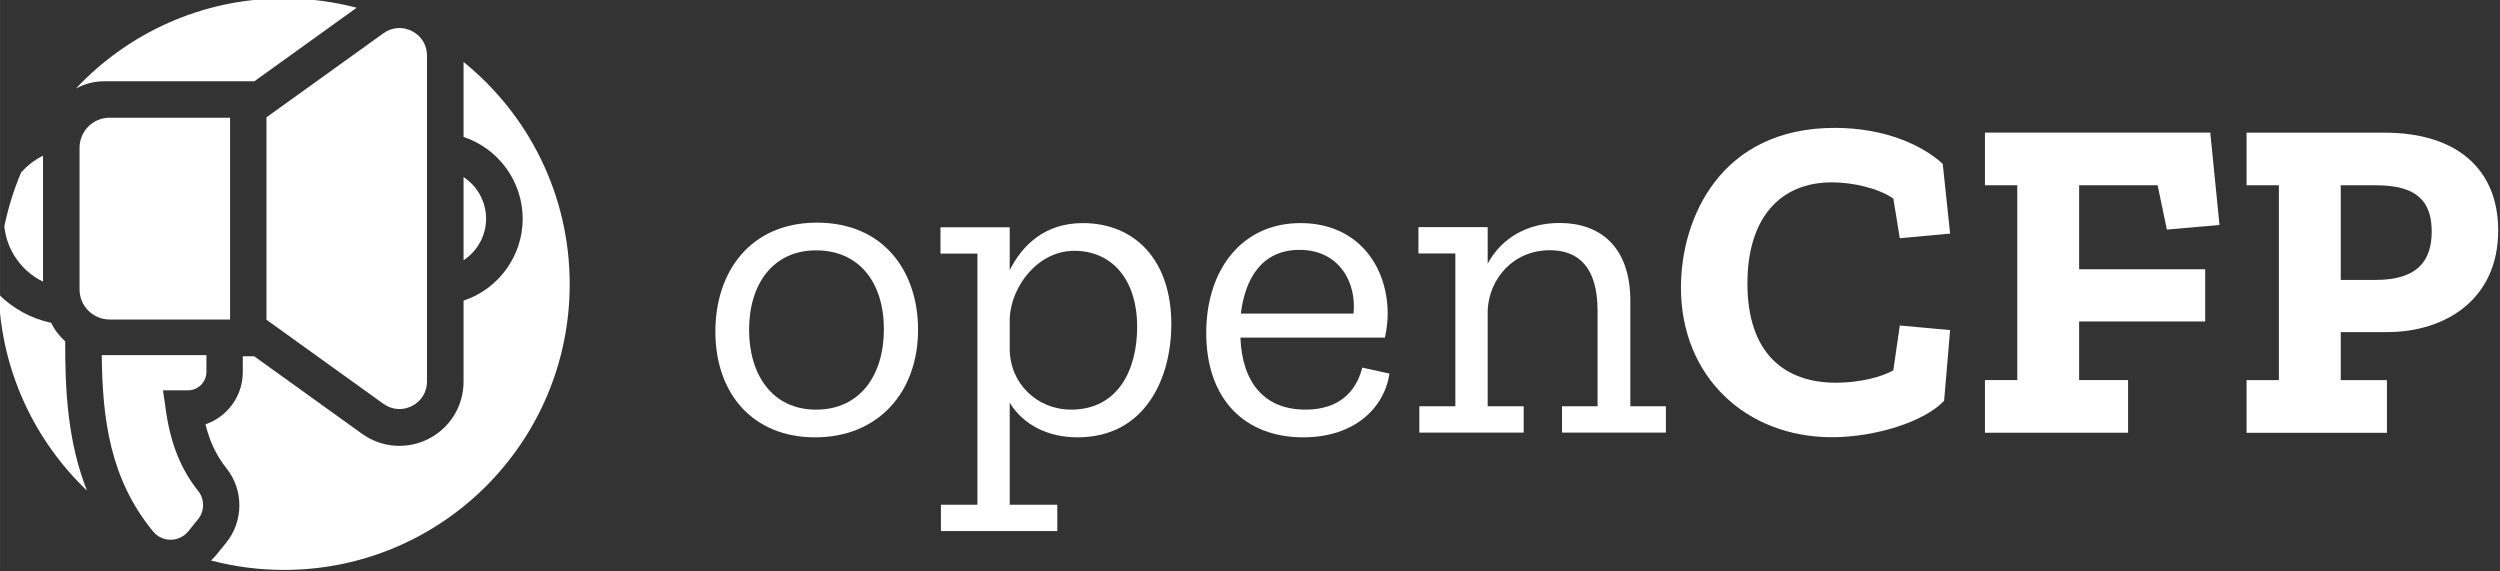
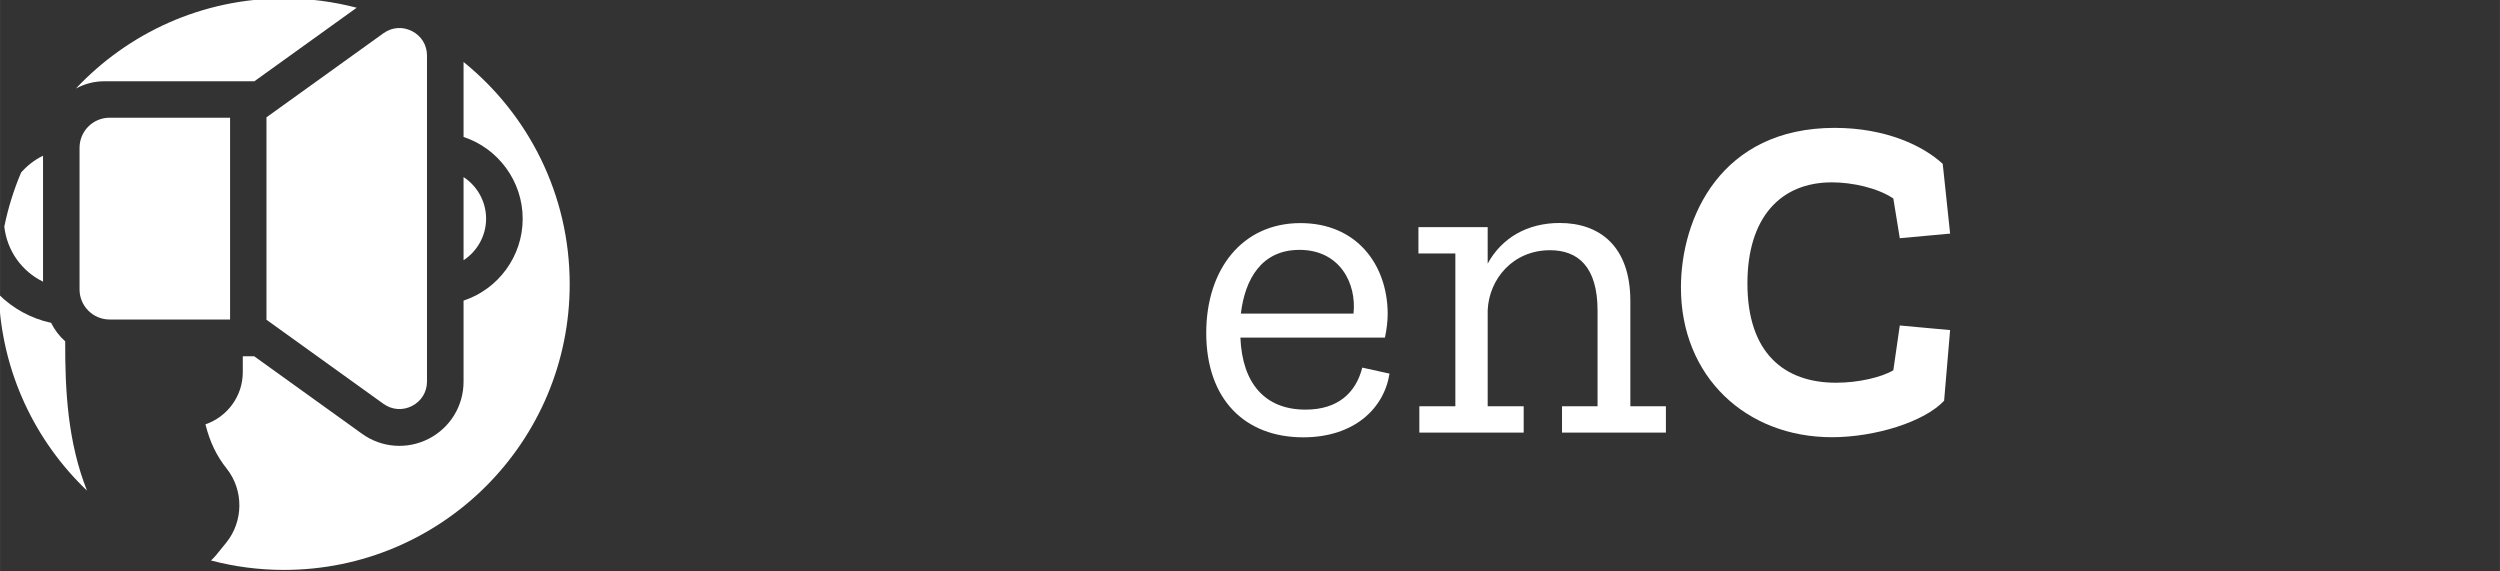
<svg xmlns="http://www.w3.org/2000/svg" xmlns:ns1="http://www.inkscape.org/namespaces/inkscape" xmlns:ns2="http://sodipodi.sourceforge.net/DTD/sodipodi-0.dtd" width="486.238" height="111.112" viewBox="0 0 128.65 29.399" version="1.1" id="svg8" ns1:version="0.92.2 (5c3e80d, 2017-08-06)" ns2:docname="horizontal_white.svg" ns1:export-filename="/home/anxhelo/Desktop/Design/openCFP/horizontal_black.png" ns1:export-xdpi="96" ns1:export-ydpi="96">
  <rect x="0" y="0" width="128.65" height="29.399" fill="#333333" stroke="none" />
  <defs id="defs2" />
  <ns2:namedview id="base" pagecolor="#ffffff" bordercolor="#666666" borderopacity="1.0" ns1:pageopacity="0.0" ns1:pageshadow="2" ns1:zoom="0.71506173" ns1:cx="179.74419" ns1:cy="86.124179" ns1:document-units="mm" ns1:current-layer="layer1" ns1:document-rotation="0" showgrid="false" borderlayer="true" ns1:showpageshadow="false" units="px" ns1:pagecheckerboard="false" showguides="true" ns1:window-width="1366" ns1:window-height="710" ns1:window-x="0" ns1:window-y="0" ns1:window-maximized="1" fit-margin-top="0" fit-margin-left="0" fit-margin-right="0" fit-margin-bottom="0">
    <ns1:grid type="xygrid" id="grid10" originx="-157.545" originy="-108.617" />
  </ns2:namedview>
  <g ns1:label="Layer 1" ns1:groupmode="layer" id="layer1" transform="translate(-157.545,-158.985)">
    <g id="g910" transform="matrix(1.783,0,0,1.783,-106.629,-163.751)" style="fill:#ffffff">
      <g transform="matrix(0.353,0,0,-0.353,155.503,183.353)" id="g20" style="fill:#ffffff">
        <path ns1:connector-curvature="0" id="path22" style="fill:#ffffff;fill-opacity:1;fill-rule:nonzero;stroke:none" d="M 0,0 8.366,6.013 C 6.471,6.509 4.483,6.776 2.432,6.776 -4.282,6.776 -10.331,3.939 -14.592,-0.596 -13.901,-0.22 -13.116,0 -12.281,0 Z" />
      </g>
      <g transform="matrix(0.353,0,0,-0.353,149.637,190.325)" id="g24" style="fill:#ffffff">
        <path ns1:connector-curvature="0" id="path26" style="fill:#ffffff;fill-opacity:1;fill-rule:nonzero;stroke:none" d="M 0,0 C -1.662,0.357 -3.13,1.183 -4.281,2.321 -4.054,-3.984 -1.33,-9.648 2.934,-13.719 1.363,-9.76 1.138,-5.577 1.151,-1.511 0.672,-1.088 0.28,-0.573 0,0" />
      </g>
      <g transform="matrix(0.353,0,0,-0.353,148.771,185.987)" id="g28" style="fill:#ffffff">
        <path ns1:connector-curvature="0" id="path30" style="fill:#ffffff;fill-opacity:1;fill-rule:nonzero;stroke:none" d="M 0,0 C -0.597,-1.408 -1.061,-2.886 -1.374,-4.419 -1.153,-6.396 0.06,-8.08 1.792,-8.922 V 1.375 C 1.102,1.04 0.497,0.567 0,0" />
      </g>
      <g transform="matrix(0.353,0,0,-0.353,161.541,188.518)" id="g32" style="fill:#ffffff">
        <path ns1:connector-curvature="0" id="path34" style="fill:#ffffff;fill-opacity:1;fill-rule:nonzero;stroke:none" d="m 0,0 c 1.115,0.73 1.843,1.992 1.843,3.399 0,1.408 -0.728,2.67 -1.843,3.4 z" />
      </g>
      <g transform="matrix(0.353,0,0,-0.353,161.541,182.796)" id="g36" style="fill:#ffffff">
        <path ns1:connector-curvature="0" id="path38" style="fill:#ffffff;fill-opacity:1;fill-rule:nonzero;stroke:none" d="m 0,0 v -6.129 c 2.831,-0.937 4.835,-3.613 4.835,-6.692 0,-3.078 -2.004,-5.755 -4.835,-6.692 v -6.63 c 0,-1.975 -1.092,-3.763 -2.85,-4.664 -1.758,-0.901 -3.847,-0.745 -5.451,0.408 l -8.816,6.336 h -0.934 v -1.298 c 0,-1.976 -1.278,-3.659 -3.052,-4.265 0.356,-1.437 0.911,-2.585 1.729,-3.612 1.404,-1.761 1.39,-4.312 -0.033,-6.067 l -0.794,-0.979 c -0.139,-0.171 -0.29,-0.327 -0.448,-0.475 1.904,-0.502 3.903,-0.771 5.964,-0.771 12.903,0 23.363,10.46 23.363,23.363 C 8.678,-10.828 5.292,-4.283 0,0" />
      </g>
      <g transform="matrix(0.353,0,0,-0.353,152.581,196.347)" id="g40" style="fill:#ffffff">
-         <path ns1:connector-curvature="0" id="path42" style="fill:#ffffff;fill-opacity:1;fill-rule:nonzero;stroke:none" d="m 0,0 c 0.353,-0.429 0.874,-0.674 1.43,-0.674 h 0.007 c 0.561,0.002 1.086,0.253 1.439,0.688 L 3.67,0.993 C 4.215,1.665 4.222,2.64 3.687,3.31 2.277,5.079 1.44,7.151 1.054,9.83 l -0.246,1.71 h 2.038 c 0.834,0 1.512,0.678 1.512,1.513 v 1.368 H -4.198 C -4.149,9.258 -3.546,4.305 0,0" />
-       </g>
+         </g>
      <g transform="matrix(0.353,0,0,-0.353,151.326,190.229)" id="g44" style="fill:#ffffff">
        <path ns1:connector-curvature="0" id="path46" style="fill:#ffffff;fill-opacity:1;fill-rule:nonzero;stroke:none" d="M 0,0 H 7.915 8.651 9.848 V 16.5 H 0 c -1.359,0 -2.46,-1.102 -2.46,-2.46 V 2.46 C -2.46,1.101 -1.358,0 0,0" />
      </g>
      <g transform="matrix(0.353,0,0,-0.353,160.054,192.724)" id="g48" style="fill:#ffffff">
        <path ns1:connector-curvature="0" id="path50" style="fill:#ffffff;fill-opacity:1;fill-rule:nonzero;stroke:none" d="m 0,0 c 0.766,0.393 1.223,1.141 1.223,2.002 v 26.643 c 0,0.861 -0.457,1.61 -1.223,2.002 -0.766,0.393 -1.641,0.328 -2.34,-0.175 v 0 L -11.902,23.6 V 7.048 L -2.34,0.175 C -1.641,-0.327 -0.766,-0.393 0,0" />
      </g>
      <g transform="matrix(0.353,0,0,-0.353,171.714,188.233)" id="g52" style="fill:#ffffff">
-         <path ns1:connector-curvature="0" id="path54" style="fill:#ffffff;fill-opacity:1;fill-rule:nonzero;stroke:none" d="m 0,0 c -3.511,0 -5.474,-2.755 -5.474,-6.493 0,-3.662 1.888,-6.531 5.474,-6.531 3.586,0 5.549,2.794 5.549,6.569 C 5.549,-2.604 3.511,0 0,0 m -0.076,-15.289 c -5.096,0 -8.153,3.586 -8.153,8.645 0,4.908 2.868,8.909 8.304,8.909 5.474,0 8.268,-4.001 8.268,-8.758 0,-5.096 -3.247,-8.796 -8.419,-8.796" />
-       </g>
+         </g>
      <g transform="matrix(0.353,0,0,-0.353,179.17,188.246)" id="g56" style="fill:#ffffff">
-         <path ns1:connector-curvature="0" id="path58" style="fill:#ffffff;fill-opacity:1;fill-rule:nonzero;stroke:none" d="m 0,0 c -3.02,0 -5.171,-2.944 -5.285,-5.511 v -2.492 c 0,-2.832 2.227,-4.983 5.021,-4.983 3.775,0 5.398,3.171 5.398,6.757 C 5.134,-2.189 2.945,0 0,0 m 0.265,-15.251 c -2.379,0 -4.417,0.981 -5.55,2.831 v -8.343 h 3.889 v -2.152 h -9.514 v 2.152 h 2.983 v 20.536 h -3.02 v 2.152 h 5.662 v -3.51 c 1.019,2.038 2.869,3.85 5.965,3.85 4.303,0 7.248,-3.057 7.248,-8.267 0,-4.493 -2.19,-9.249 -7.663,-9.249" />
-       </g>
+         </g>
      <g transform="matrix(0.353,0,0,-0.353,185.668,188.219)" id="g60" style="fill:#ffffff">
        <path ns1:connector-curvature="0" id="path62" style="fill:#ffffff;fill-opacity:1;fill-rule:nonzero;stroke:none" d="M 0,0 C -3.095,0 -4.454,-2.378 -4.794,-5.209 H 4.417 C 4.682,-2.718 3.284,0 0,0 m 0.302,-15.327 c -4.756,0 -7.927,3.095 -7.927,8.532 0,5.21 2.944,8.984 7.701,8.984 4.606,0 7.097,-3.397 7.135,-7.361 0,-0.641 -0.076,-1.321 -0.227,-2.001 H -4.832 c 0.151,-3.738 2.001,-5.889 5.323,-5.889 2.643,0 4.114,1.359 4.643,3.436 l 2.227,-0.492 c -0.453,-2.869 -2.906,-5.209 -7.059,-5.209" />
      </g>
      <g transform="matrix(0.353,0,0,-0.353,193.245,193.493)" id="g64" style="fill:#ffffff">
        <path ns1:connector-curvature="0" id="path66" style="fill:#ffffff;fill-opacity:1;fill-rule:nonzero;stroke:none" d="m 0,0 v 2.152 h 2.906 v 7.814 c 0,3.624 -1.623,4.946 -3.887,4.946 -3.021,0 -4.984,-2.341 -5.097,-4.908 V 2.152 h 2.944 V 0 h -8.531 v 2.152 h 2.944 v 12.495 h -3.019 v 2.152 h 5.662 v -2.982 c 1.133,2.077 3.209,3.322 5.889,3.322 3.285,0 5.776,-1.925 5.776,-6.38 V 2.152 H 8.493 V 0 Z" />
      </g>
      <g transform="matrix(0.353,0,0,-0.353,201.035,193.626)" id="g68" style="fill:#ffffff">
        <path ns1:connector-curvature="0" id="path70" style="fill:#ffffff;fill-opacity:1;fill-rule:nonzero;stroke:none" d="m 0,0 c -7.021,0 -12.345,4.945 -12.345,12.231 0,5.7 3.246,13.061 12.572,13.061 4.189,0 7.247,-1.472 8.833,-2.944 l 0.603,-5.7 -4.114,-0.377 -0.528,3.246 C 3.737,20.385 1.66,20.838 0,20.838 c -4.229,0 -6.909,-2.907 -6.909,-8.267 0,-5.701 3.02,-8.117 7.248,-8.117 1.85,0 3.737,0.453 4.682,1.02 L 5.549,9.135 9.663,8.758 9.173,2.982 C 7.55,1.245 3.511,0 0,0" />
      </g>
      <g transform="matrix(0.353,0,0,-0.353,210.702,187.633)" id="g72" style="fill:#ffffff">
-         <path ns1:connector-curvature="0" id="path74" style="fill:#ffffff;fill-opacity:1;fill-rule:nonzero;stroke:none" d="M 0,0 -0.755,3.624 H -7.173 V -3.247 H 3.134 V -7.513 H -7.173 v -4.794 h 4.002 v -4.304 h -11.702 v 4.304 h 2.643 V 3.624 h -2.643 V 7.927 H 3.549 l 0.755,-7.55 z" />
-       </g>
+         </g>
      <g transform="matrix(0.353,0,0,-0.353,216.747,186.355)" id="g76" style="fill:#ffffff">
-         <path ns1:connector-curvature="0" id="path78" style="fill:#ffffff;fill-opacity:1;fill-rule:nonzero;stroke:none" d="m 0,0 h -2.907 v -7.739 h 2.832 c 3.472,0 4.605,1.586 4.605,3.964 C 4.53,-1.359 3.359,0 0,0 m 0.868,-12.005 h -3.775 v -3.926 h 3.775 v -4.304 h -11.475 v 4.304 h 2.642 V 0 h -2.642 V 4.303 H 0.642 c 6.078,0 9.324,-3.095 9.324,-8.003 0,-5.587 -4.266,-8.305 -9.098,-8.305" />
-       </g>
+         </g>
    </g>
  </g>
</svg>